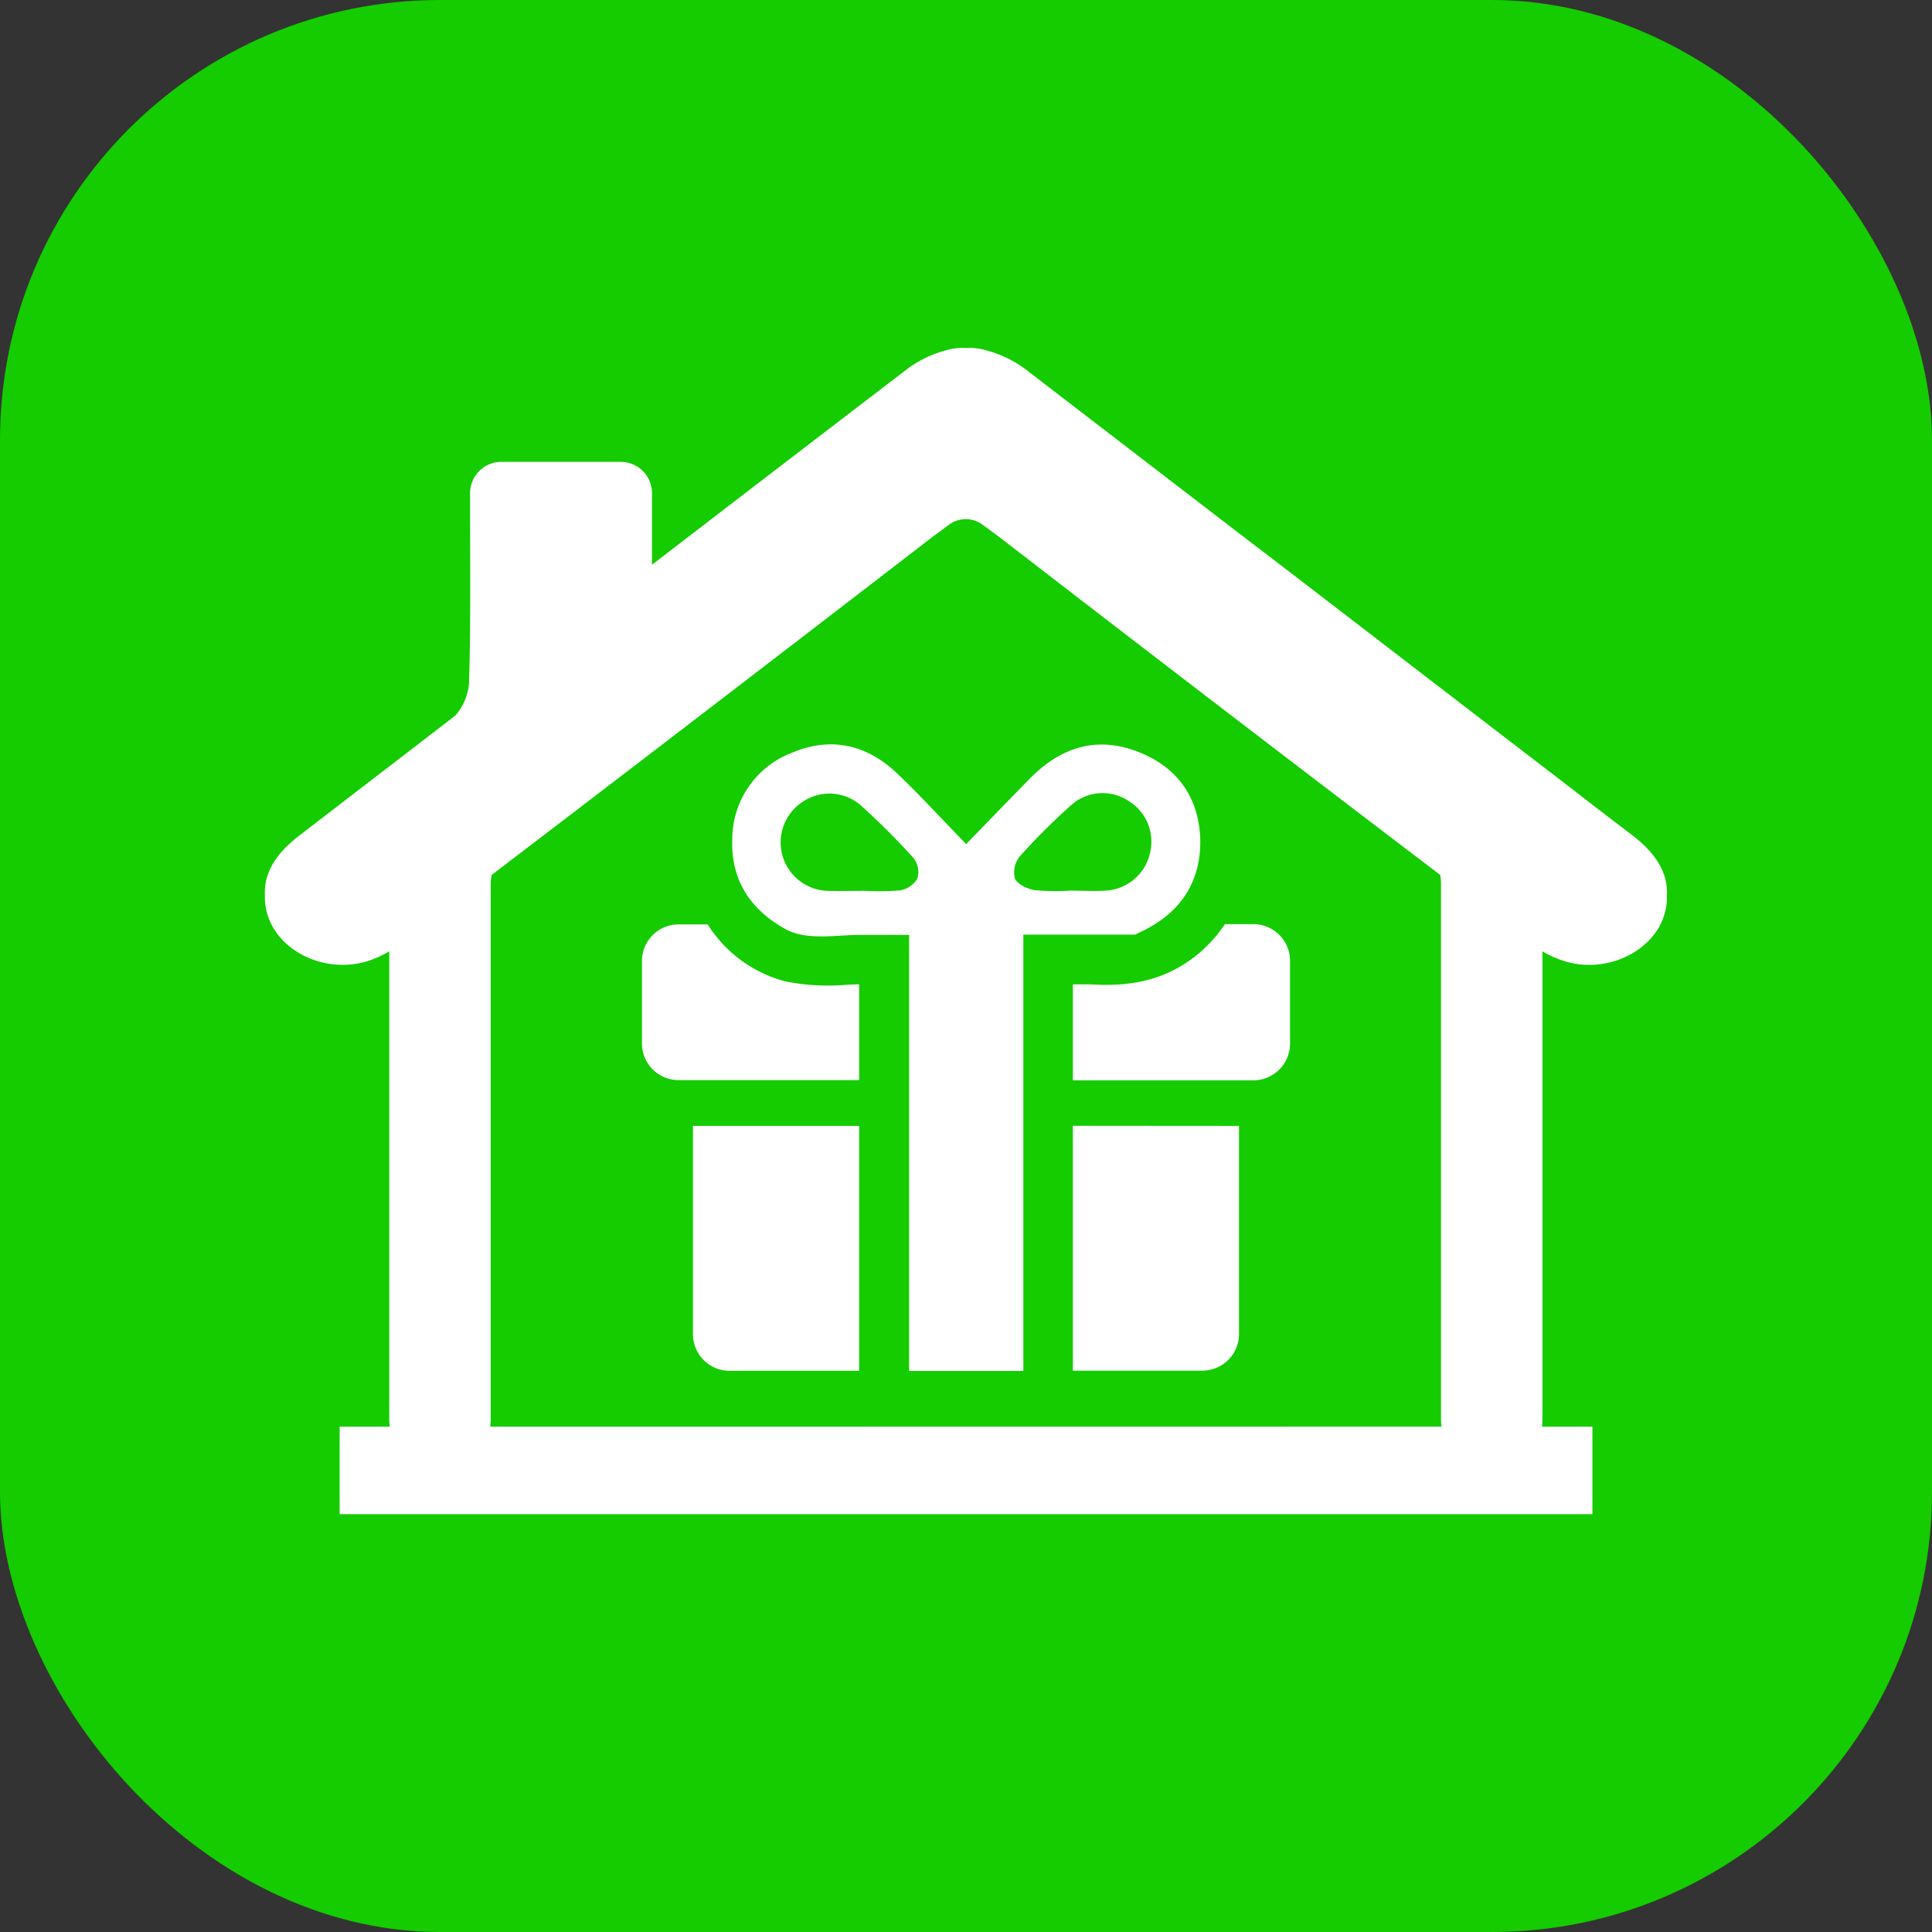
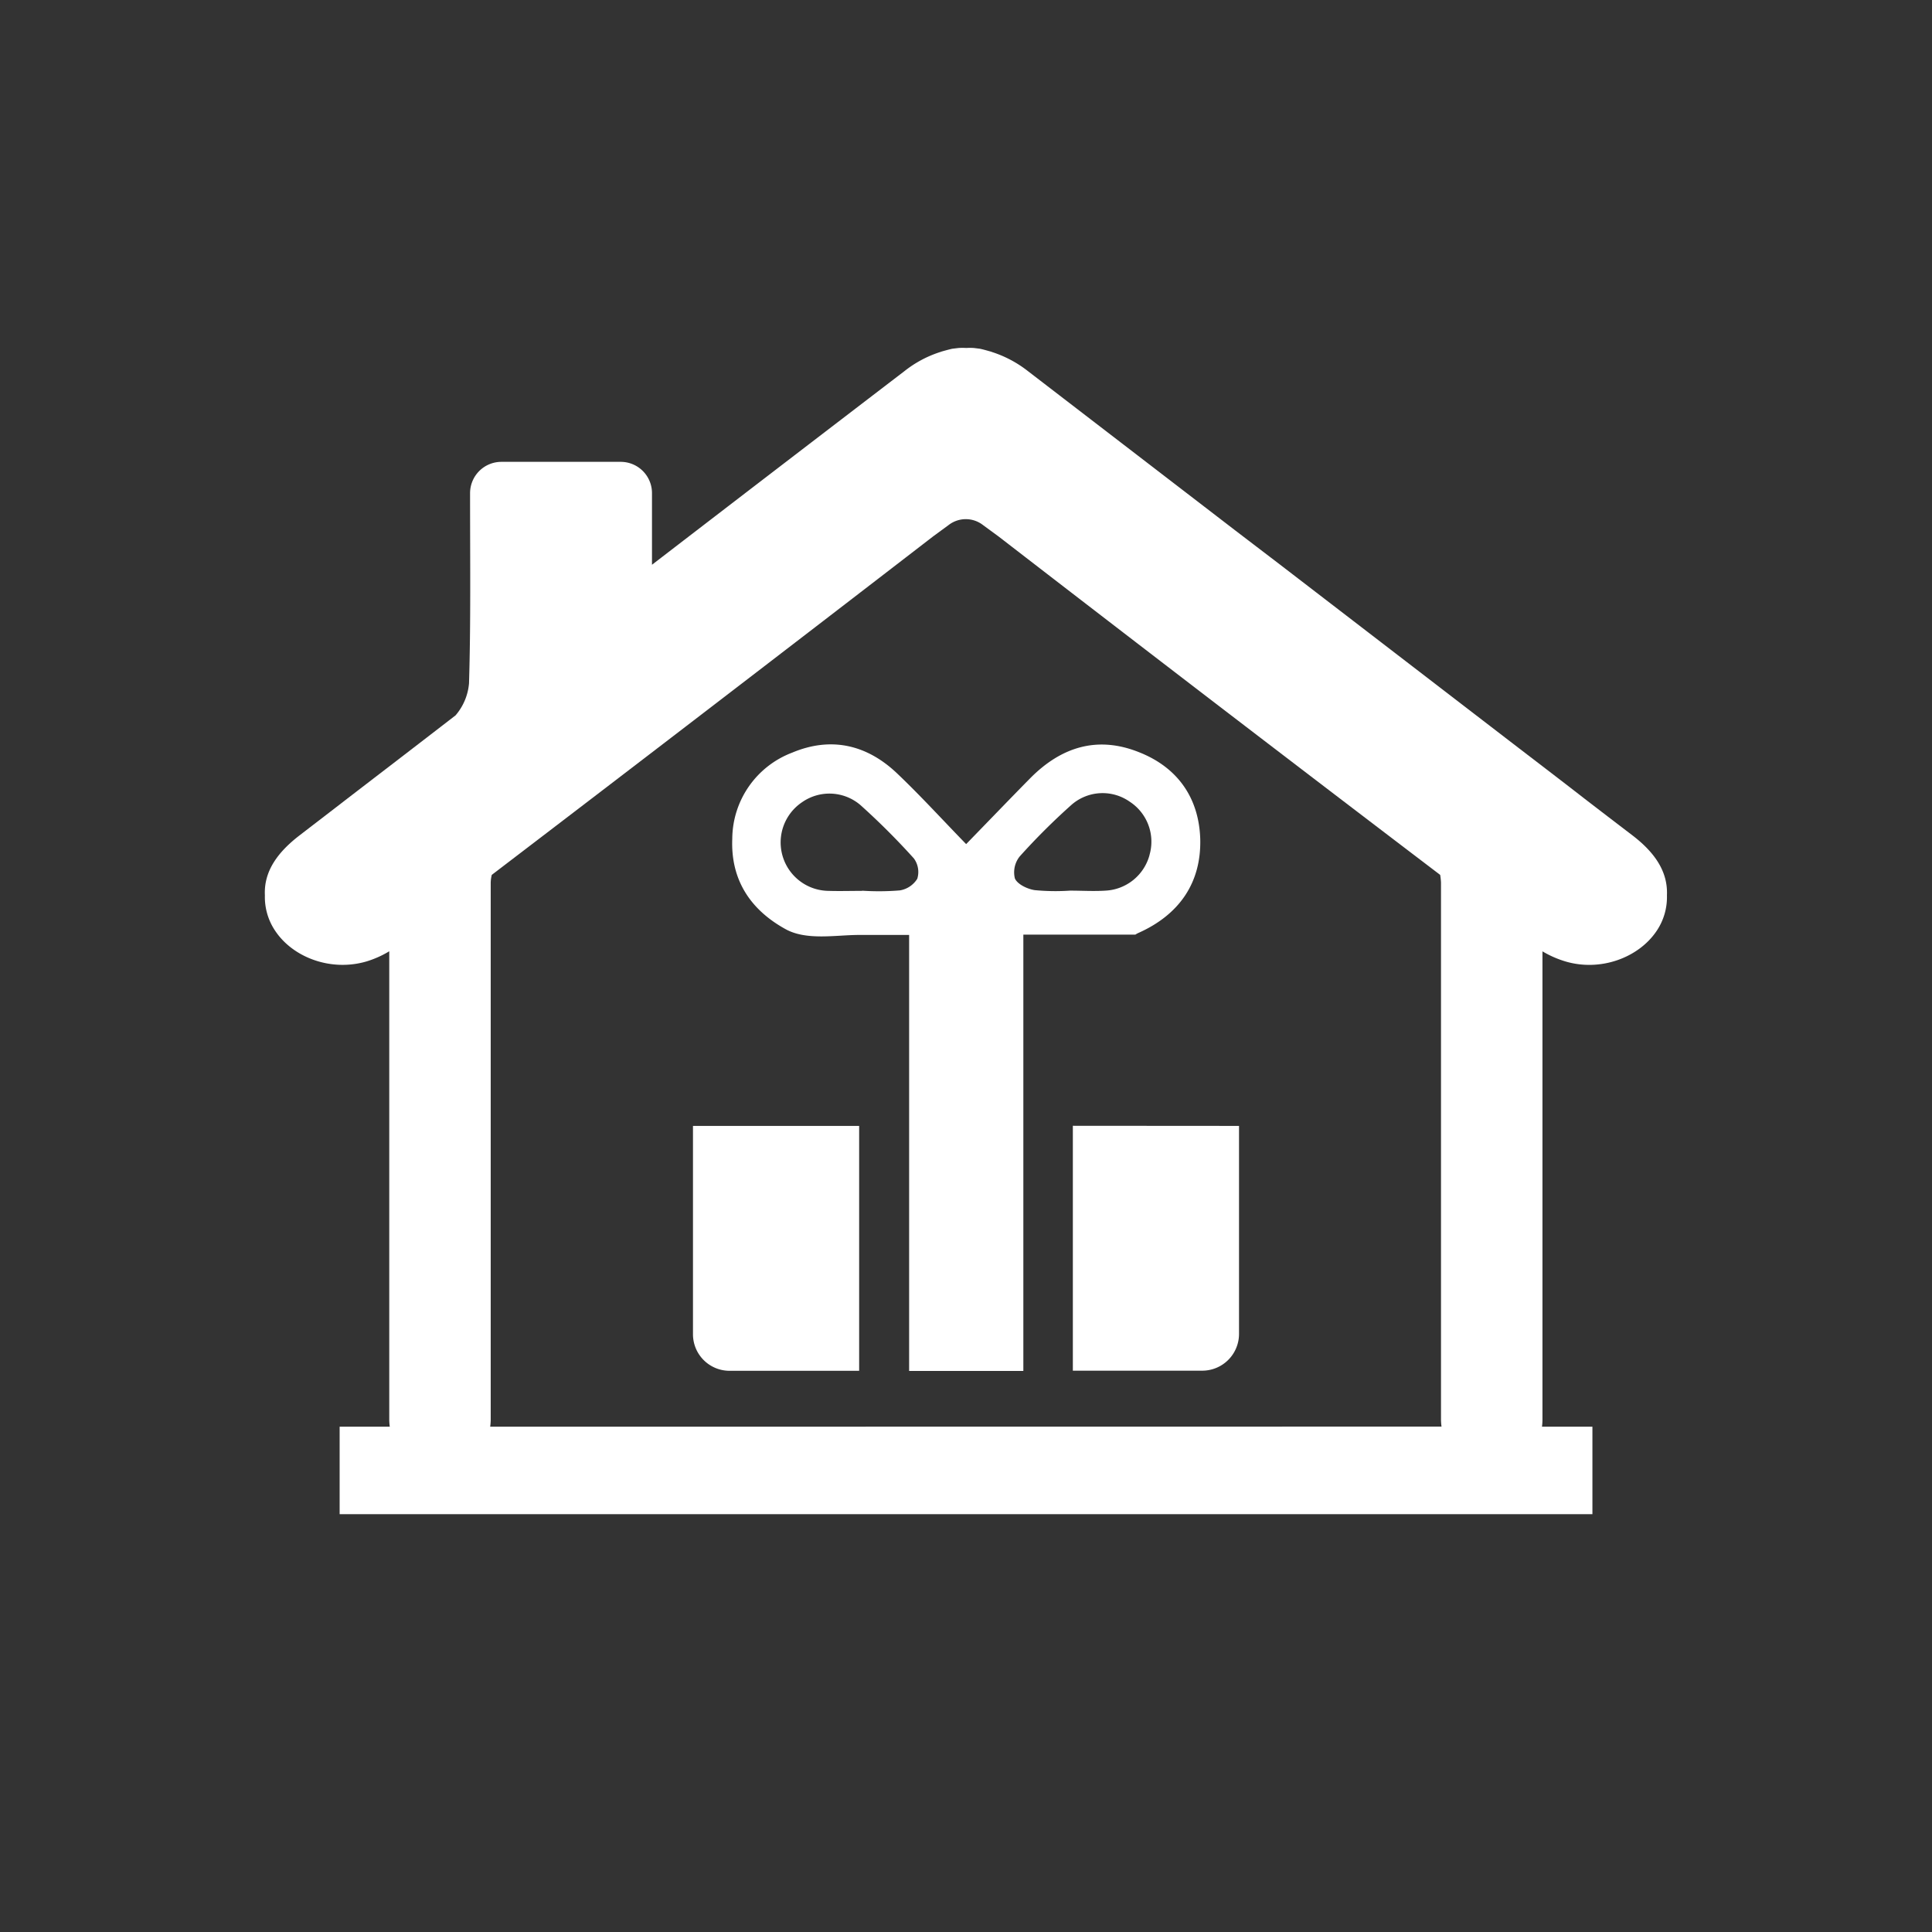
<svg xmlns="http://www.w3.org/2000/svg" viewBox="0 0 331.35 331.35">
  <rect x="0" y="0" width="331.35" height="331.35" fill="#333333" stroke="none" />
  <defs>
    <style>.cls-1{fill:#14cc00;}.cls-2{fill:#fff;}</style>
  </defs>
  <title>Asset 1</title>
  <g id="Layer_2" data-name="Layer 2">
    <g id="Layer_1-2" data-name="Layer 1">
-       <rect class="cls-1" width="331.35" height="331.35" rx="75.47" />
-       <path class="cls-2" d="M147.35,168.82v16.43h-31A6.29,6.29,0,0,1,110.1,179V164.81a6.28,6.28,0,0,1,6.27-6.27h5a22.48,22.48,0,0,0,13.31,9.77,37.06,37.06,0,0,0,10.45.59C145.9,168.86,146.63,168.82,147.35,168.82Z" />
-       <path class="cls-2" d="M221.25,164.81V179a6.29,6.29,0,0,1-6.28,6.28H184V168.82c.81,0,1.62,0,2.43,0,1,0,2,.09,3,.09,4.26,0,9.86-.55,15.28-4.69a23.51,23.51,0,0,0,5.37-5.72H215A6.28,6.28,0,0,1,221.25,164.81Z" />
      <path class="cls-2" d="M147.35,193.1v42H125.12a6.27,6.27,0,0,1-6.27-6.27V193.1Z" />
      <path class="cls-2" d="M212.5,193.1v35.71a6.31,6.31,0,0,1-6.31,6.27H184v-42Z" />
      <path class="cls-2" d="M195.33,129c-7.16-2.86-13.35-.87-18.63,4.46-3.53,3.58-7,7.2-11,11.31-4.24-4.36-7.94-8.43-11.93-12.21-5.16-4.86-11.26-6.26-17.9-3.48a15.9,15.9,0,0,0-10.28,14.76c-.29,6.94,3,12.13,9.13,15.51,3.6,2,8.64,1,12.59,1h8.61v74.78h19.59V160.29h19.22a3.34,3.34,0,0,1,.57-.31c6.92-3.11,10.73-8.54,10.55-16.06C205.64,136.88,202,131.62,195.33,129Zm-47.48,23.79c-1.91,0-3.82.06-5.73,0a8.31,8.31,0,0,1-4.51-15.24,8.17,8.17,0,0,1,10,.56,122.48,122.48,0,0,1,9.12,9.11,3.93,3.93,0,0,1,.59,3.49,4.34,4.34,0,0,1-3,2A44.43,44.43,0,0,1,147.85,152.76Zm49.3-6.14a8.26,8.26,0,0,1-7.56,6.1c-2,.13-4.06,0-6.09,0v0a37.19,37.19,0,0,1-6.07-.09c-1.25-.2-2.93-1-3.37-2a4.37,4.37,0,0,1,.83-3.78,113.82,113.82,0,0,1,8.87-8.84,8.09,8.09,0,0,1,10-.54A8.18,8.18,0,0,1,197.15,146.62Z" />
      <path class="cls-2" d="M279.92,143.23c-2.75-2.1-5.5-4.2-8.21-6.29-4.33-3.37-8.7-6.69-13-10L219.58,96.87,211.89,91,176.31,63.66a19.78,19.78,0,0,0-6.16-3.28,2,2,0,0,0-.26-.09c-.61-.17-1.22-.35-1.84-.48L167,59.68a11,11,0,0,0-1.27,0,11.56,11.56,0,0,0-1.31,0l-1.09.13c-.61.13-1.22.31-1.84.48a2,2,0,0,1-.26.09,19.41,19.41,0,0,0-6.11,3.27q-21.69,16.59-43.3,33.21V84.54a5.36,5.36,0,0,0-5.38-5.33H86a5.37,5.37,0,0,0-5.38,5.38c0,12.1.13,22.37-.18,32.6a9.67,9.67,0,0,1-2.31,5.5c-6.16,4.76-12.32,9.48-18.53,14.25-2.71,2.1-5.46,4.2-8.17,6.29-3.71,2.84-6.2,6.12-6,10.31a10.37,10.37,0,0,0,1.84,6.21c3.1,4.54,9.57,6.9,15.56,5.15a17.13,17.13,0,0,0,3.93-1.75v80.41a10,10,0,0,0,.09,1.13H58.25v15H273.11v-15h-8.65a10,10,0,0,0,.08-1.13v-80.4a17.4,17.4,0,0,0,4,1.75c5.94,1.74,12.41-.62,15.52-5.16a10.35,10.35,0,0,0,1.83-6.2C286.08,149.35,283.64,146.07,279.92,143.23ZM84.07,244.69a10,10,0,0,0,.09-1.13V180h0V151.36a6.46,6.46,0,0,1,.18-1.31q38-29,75.73-58.08l2.62-1.92a4.81,4.81,0,0,1,5.9,0L171.25,92Q209,121.15,247,150.05a11.4,11.4,0,0,1,.14,1.31V180h0v63.54a10,10,0,0,0,.09,1.13Z" />
    </g>
  </g>
</svg>